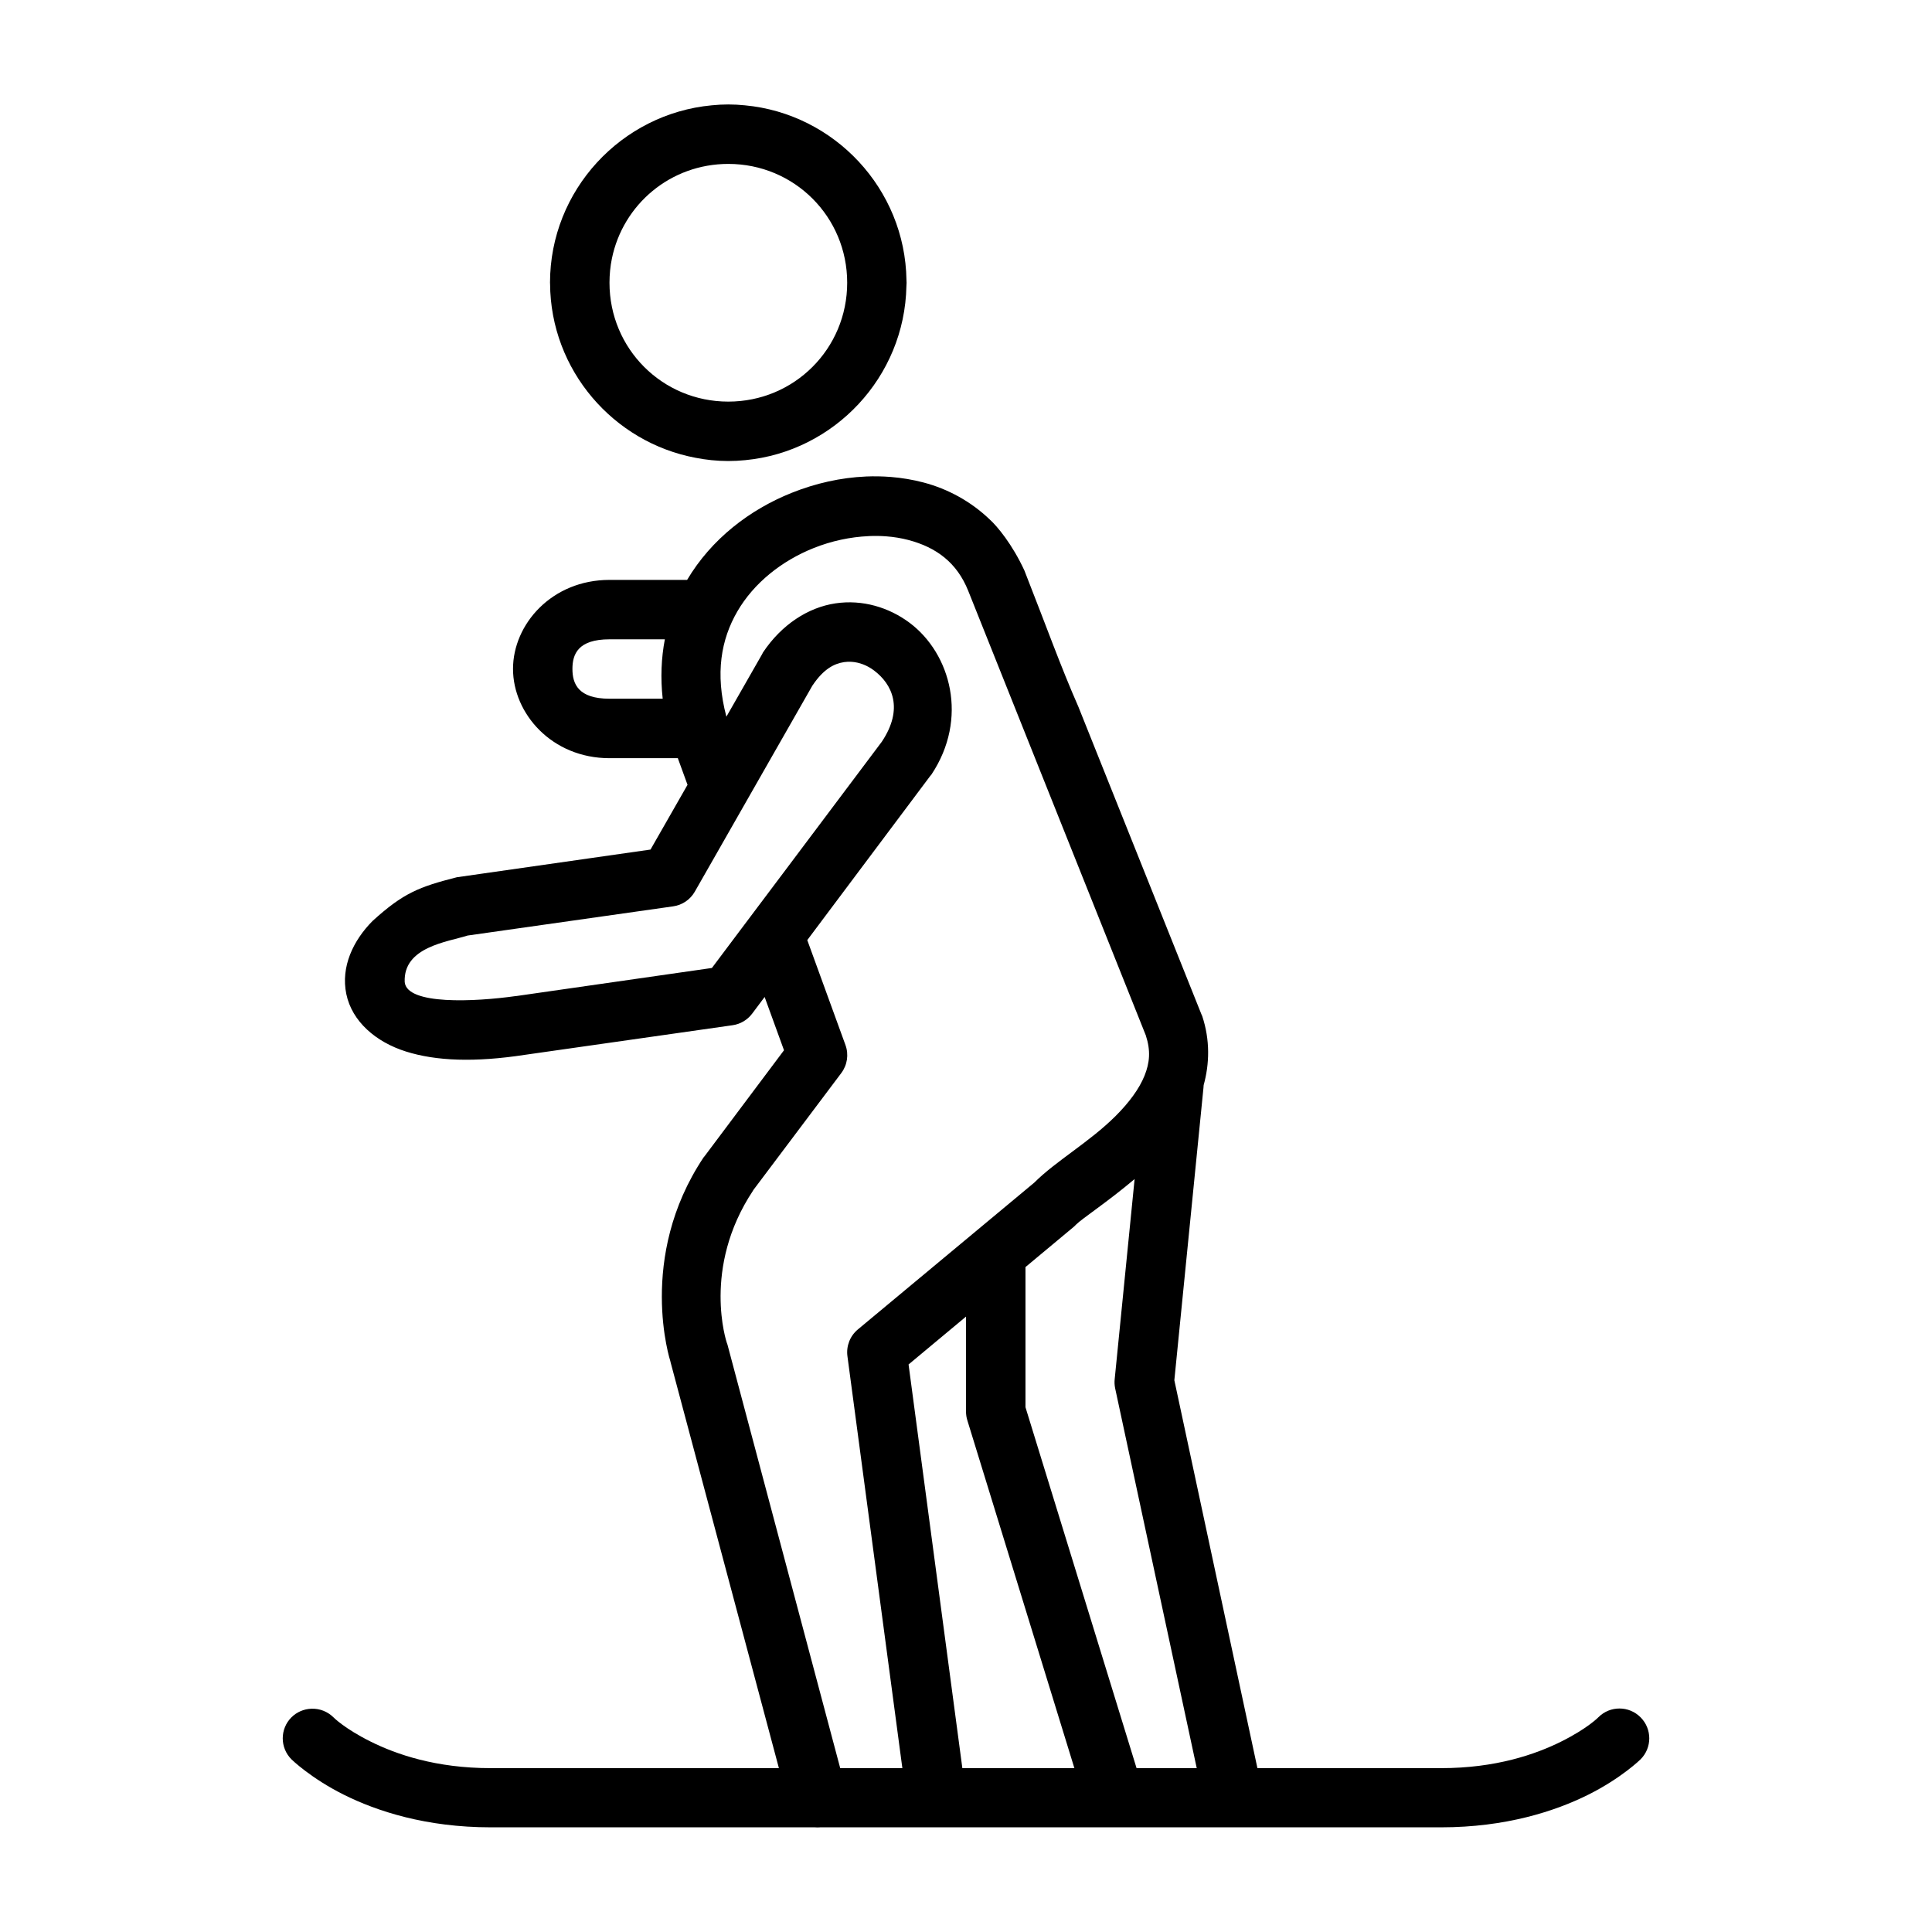
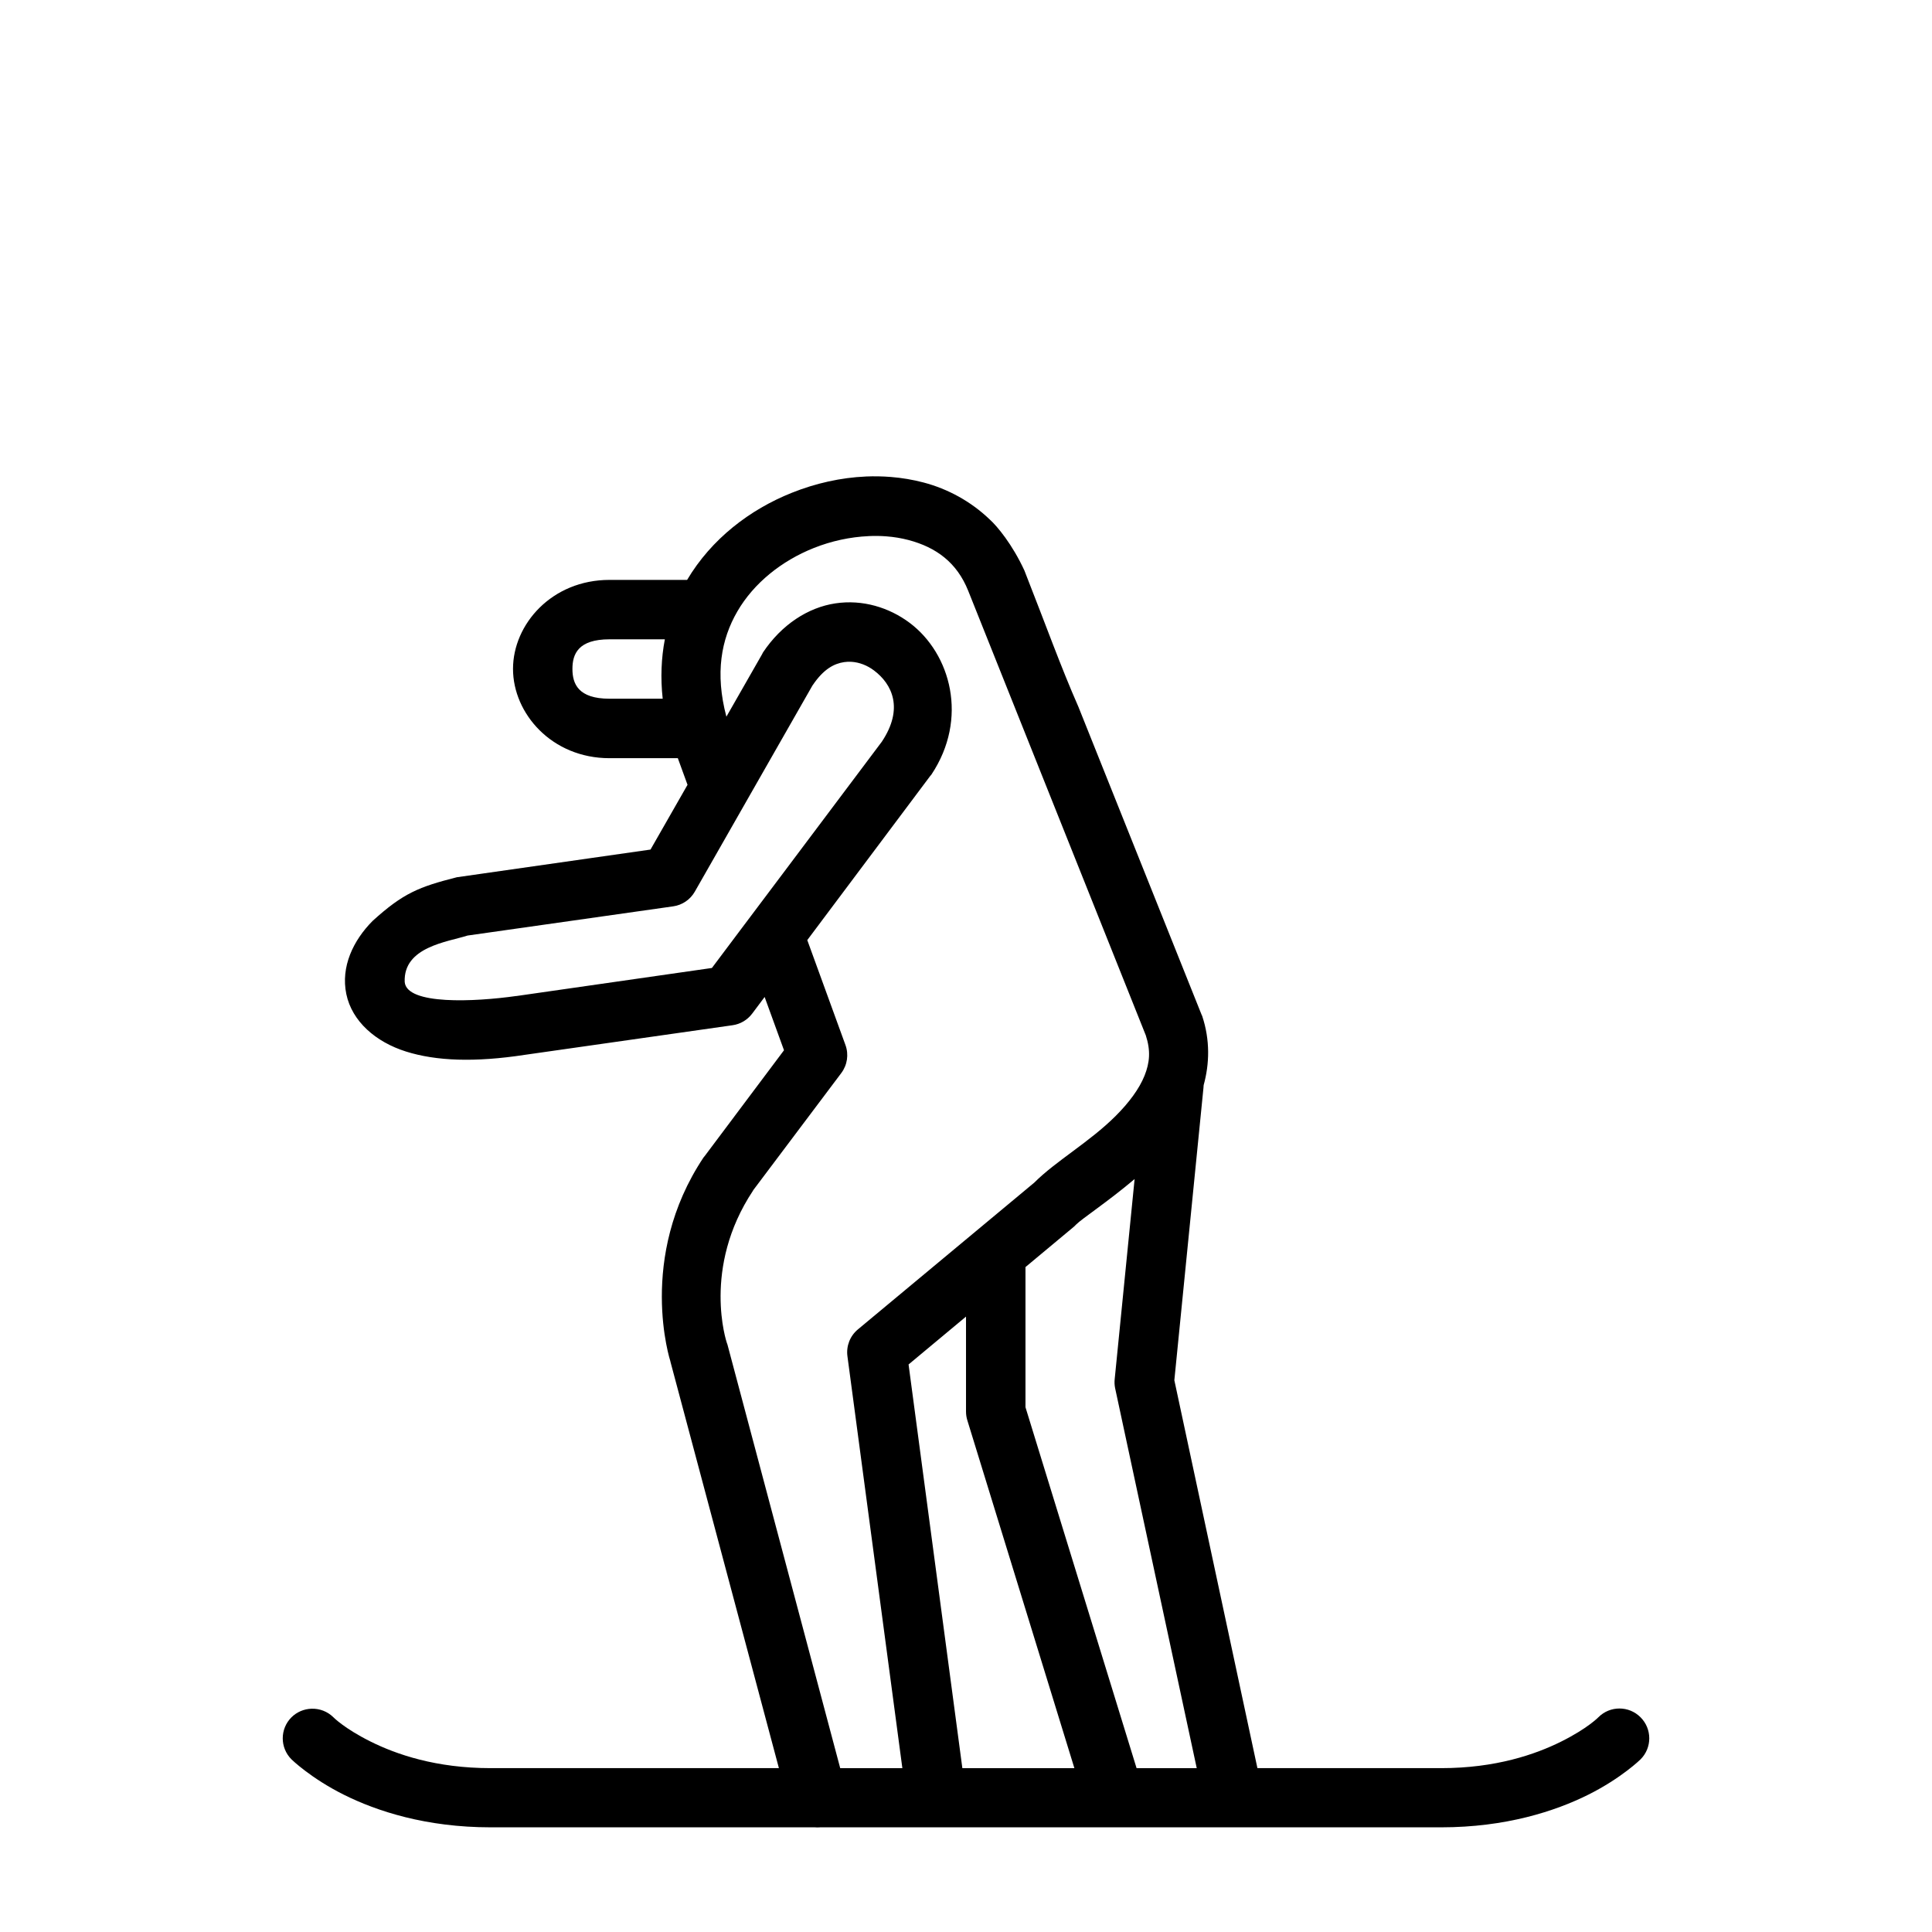
<svg xmlns="http://www.w3.org/2000/svg" fill="#000000" width="800px" height="800px" version="1.1" viewBox="144 144 512 512">
  <g>
    <path d="m373.48 270.28c-6.644 0.289-13.328 1.785-19.664 4.324-11.109 4.441-21.27 12.207-27.723 23.074h-20.57c-15.309 0-25.57 11.777-25.57 23.586 0 11.809 10.262 23.664 25.57 23.664h18.109l2.57 7.055-9.809 17.16-51.324 7.336c-10.031 2.551-14.188 4.191-22.309 11.559-5.16 5.188-8.488 12.16-6.981 19.406 1.508 7.242 7.805 12.699 15.805 15.219 8.004 2.523 18.238 2.91 31.504 0.879l55.027-7.844c2.086-0.285 3.965-1.406 5.227-3.09l3.293-4.398 5.133 14.117-21.031 28.059c-0.102 0.113-0.199 0.234-0.293 0.352-17.73 26.598-8.809 53.953-8.777 54.047v0.059l28.75 107.73h-76.398c-14.434 0-24.969-3.621-31.902-7.09-6.934-3.465-9.766-6.394-9.766-6.394-1.543-1.52-3.644-2.34-5.809-2.262-1.988 0.062-3.875 0.867-5.289 2.262-3.098 3.078-3.098 8.086 0 11.164 0 0 5.023 4.941 13.836 9.348 8.812 4.402 21.875 8.656 38.93 8.656h85.914c0.48 0.043 0.965 0.043 1.445 0h30.352c0.227 0.008 0.453 0.008 0.676 0h133.52c17.055 0 30.195-4.254 39.004-8.656 8.812-4.406 13.824-9.348 13.824-9.348 3.094-3.078 3.094-8.086 0-11.164-3.078-3.094-8.086-3.094-11.164 0 0 0-2.828 2.93-9.762 6.394-6.934 3.469-17.473 7.09-31.902 7.09h-48.695l-22.016-102.8 7.719-77.523c0.023-0.223 0.039-0.449 0.047-0.676 1.555-5.621 1.734-11.961-0.387-18.328-0.059-0.133-0.117-0.266-0.184-0.398l-32.625-81.547c-4.668-10.613-8.379-21.035-14.316-36.133-3.18-6.879-7.172-11.703-9.207-13.531-4.977-4.762-11.066-8.078-17.527-9.777-2.824-0.742-5.719-1.227-8.645-1.461-2.191-0.176-4.394-0.219-6.609-0.125zm0.676 15.793c1.602-0.074 3.172-0.055 4.707 0.062 2.043 0.152 4.004 0.48 5.856 0.965 7.402 1.949 12.871 5.984 15.867 13.469 0.07 0.199 0.145 0.395 0.23 0.586l0.016 0.031 46.816 117.19c1.336 4.098 1.043 7.231-0.336 10.688-1.398 3.492-4.141 7.168-7.613 10.637-6.941 6.945-15.824 11.922-21.617 17.715l-46.723 38.883c-2.086 1.727-3.137 4.402-2.785 7.086l14.562 109.2h-16.469l-29.887-112.27c-0.051-0.16-0.109-0.32-0.172-0.477 0 0-6.711-19.758 6.965-40.328 0.016-0.02-0.012-0.027 0-0.047l23.371-31.086c1.609-2.133 2.023-4.934 1.109-7.441l-10.117-27.801 32.594-43.512c0.102-0.113 0.199-0.219 0.293-0.336 9.887-14.832 5.144-32.051-5.75-40.223-5.449-4.086-12.492-6.246-19.695-5.164-7.207 1.078-14.246 5.606-19.188 13.02-0.086 0.152-0.16 0.305-0.23 0.461l-9.457 16.547c-3.055-11.496-1.375-20.508 2.891-27.875 4.387-7.578 11.805-13.441 20.219-16.805 4.731-1.895 9.746-2.953 14.543-3.168zm-68.633 27.352h14.668c-0.945 4.957-1.176 10.227-0.57 15.742h-14.098c-8.309 0-9.824-3.965-9.824-7.902 0-3.934 1.516-7.84 9.824-7.84zm64.176 5.965c2.023 0.141 4.086 0.91 5.902 2.277 4.852 3.637 7.949 10.109 2.09 18.895l-26.195 34.887-11.301 15.035-7.535 10.039-51.844 7.441h-0.109c-10.812 1.527-28.914 2.434-29.457-3.719-0.395-9.312 11.34-10.617 16.664-12.316l54.461-7.734c2.418-0.336 4.539-1.77 5.75-3.887l5.117-8.965 10.227-17.93 15.867-27.797 0.047-0.047c2.902-4.309 5.703-5.711 8.316-6.102 0.66-0.102 1.324-0.125 2-0.078zm74.984 137.07-5.273 52.965c-0.094 0.816-0.055 1.641 0.105 2.445l21.633 100.71h-15.945l-29.441-95.648v-37.145l12.898-10.75c0.184-0.164 0.359-0.34 0.523-0.523 1.609-1.605 8.422-6.062 15.5-12.051zm-44.68 36.453v25.168c0 0.789 0.117 1.57 0.352 2.324l28.367 92.172h-29.688l-14.254-106.98z" />
-     <path d="m337.01 171.68c-1.492 0-2.957 0.086-4.398 0.23-23.945 2.238-42.852 22.508-42.852 47.016 0.004 0.082 0.012 0.164 0.016 0.246 0.121 22.926 16.781 42.078 38.594 46.156 1.367 0.258 2.742 0.48 4.148 0.617 1.473 0.148 2.969 0.23 4.492 0.23 1.52 0 3.019-0.082 4.488-0.23 23.605-2.254 42.25-22.047 42.711-46.113 0.035-0.301 0.051-0.602 0.047-0.906 0-0.223-0.027-0.438-0.031-0.66v-0.031c-0.355-24.191-19.102-44.109-42.82-46.324-1.441-0.145-2.906-0.23-4.394-0.23zm0 15.758c17.484 0 31.504 14.004 31.504 31.488s-14.02 31.504-31.504 31.504c-17.484 0-31.488-14.02-31.488-31.504 0-2.184 0.211-4.309 0.629-6.363 2.922-14.395 15.559-25.125 30.859-25.125z" />
-     <path d="m322.59 305.01c-0.09 0.23-0.191 0.457-0.277 0.691 0.086-0.234 0.188-0.457 0.277-0.691z" />
+     <path d="m322.59 305.01z" />
  </g>
</svg>